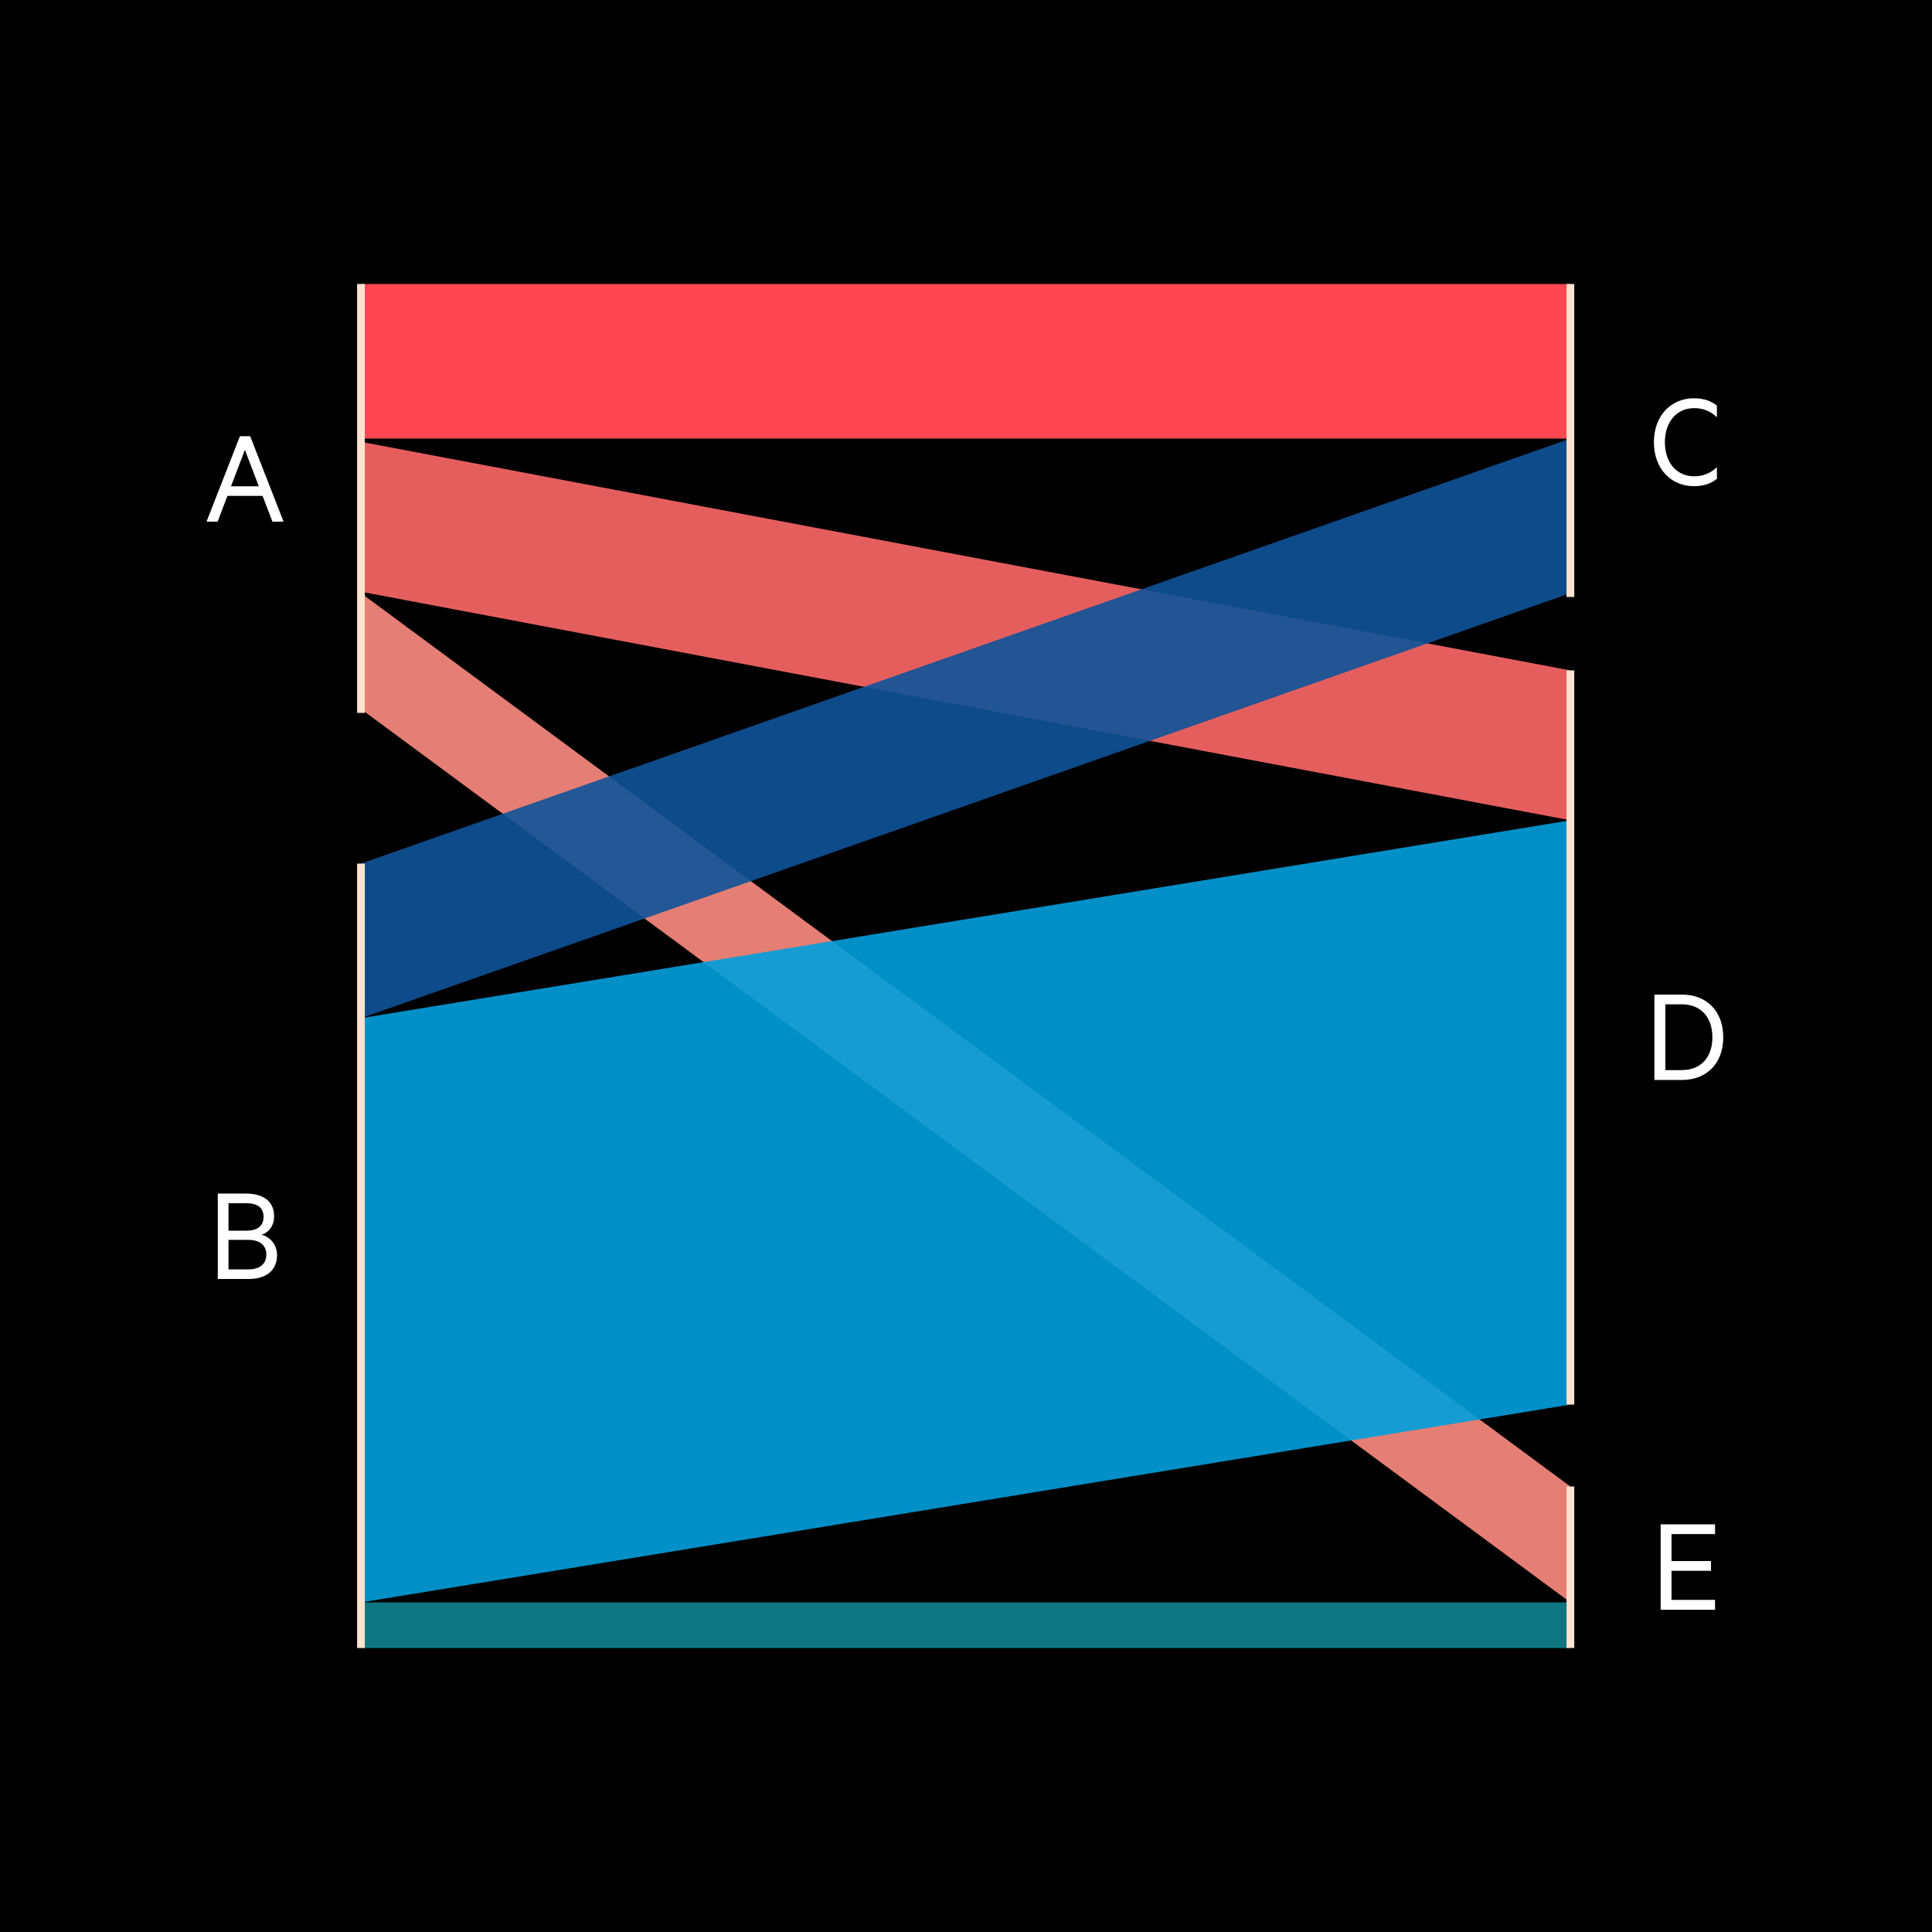
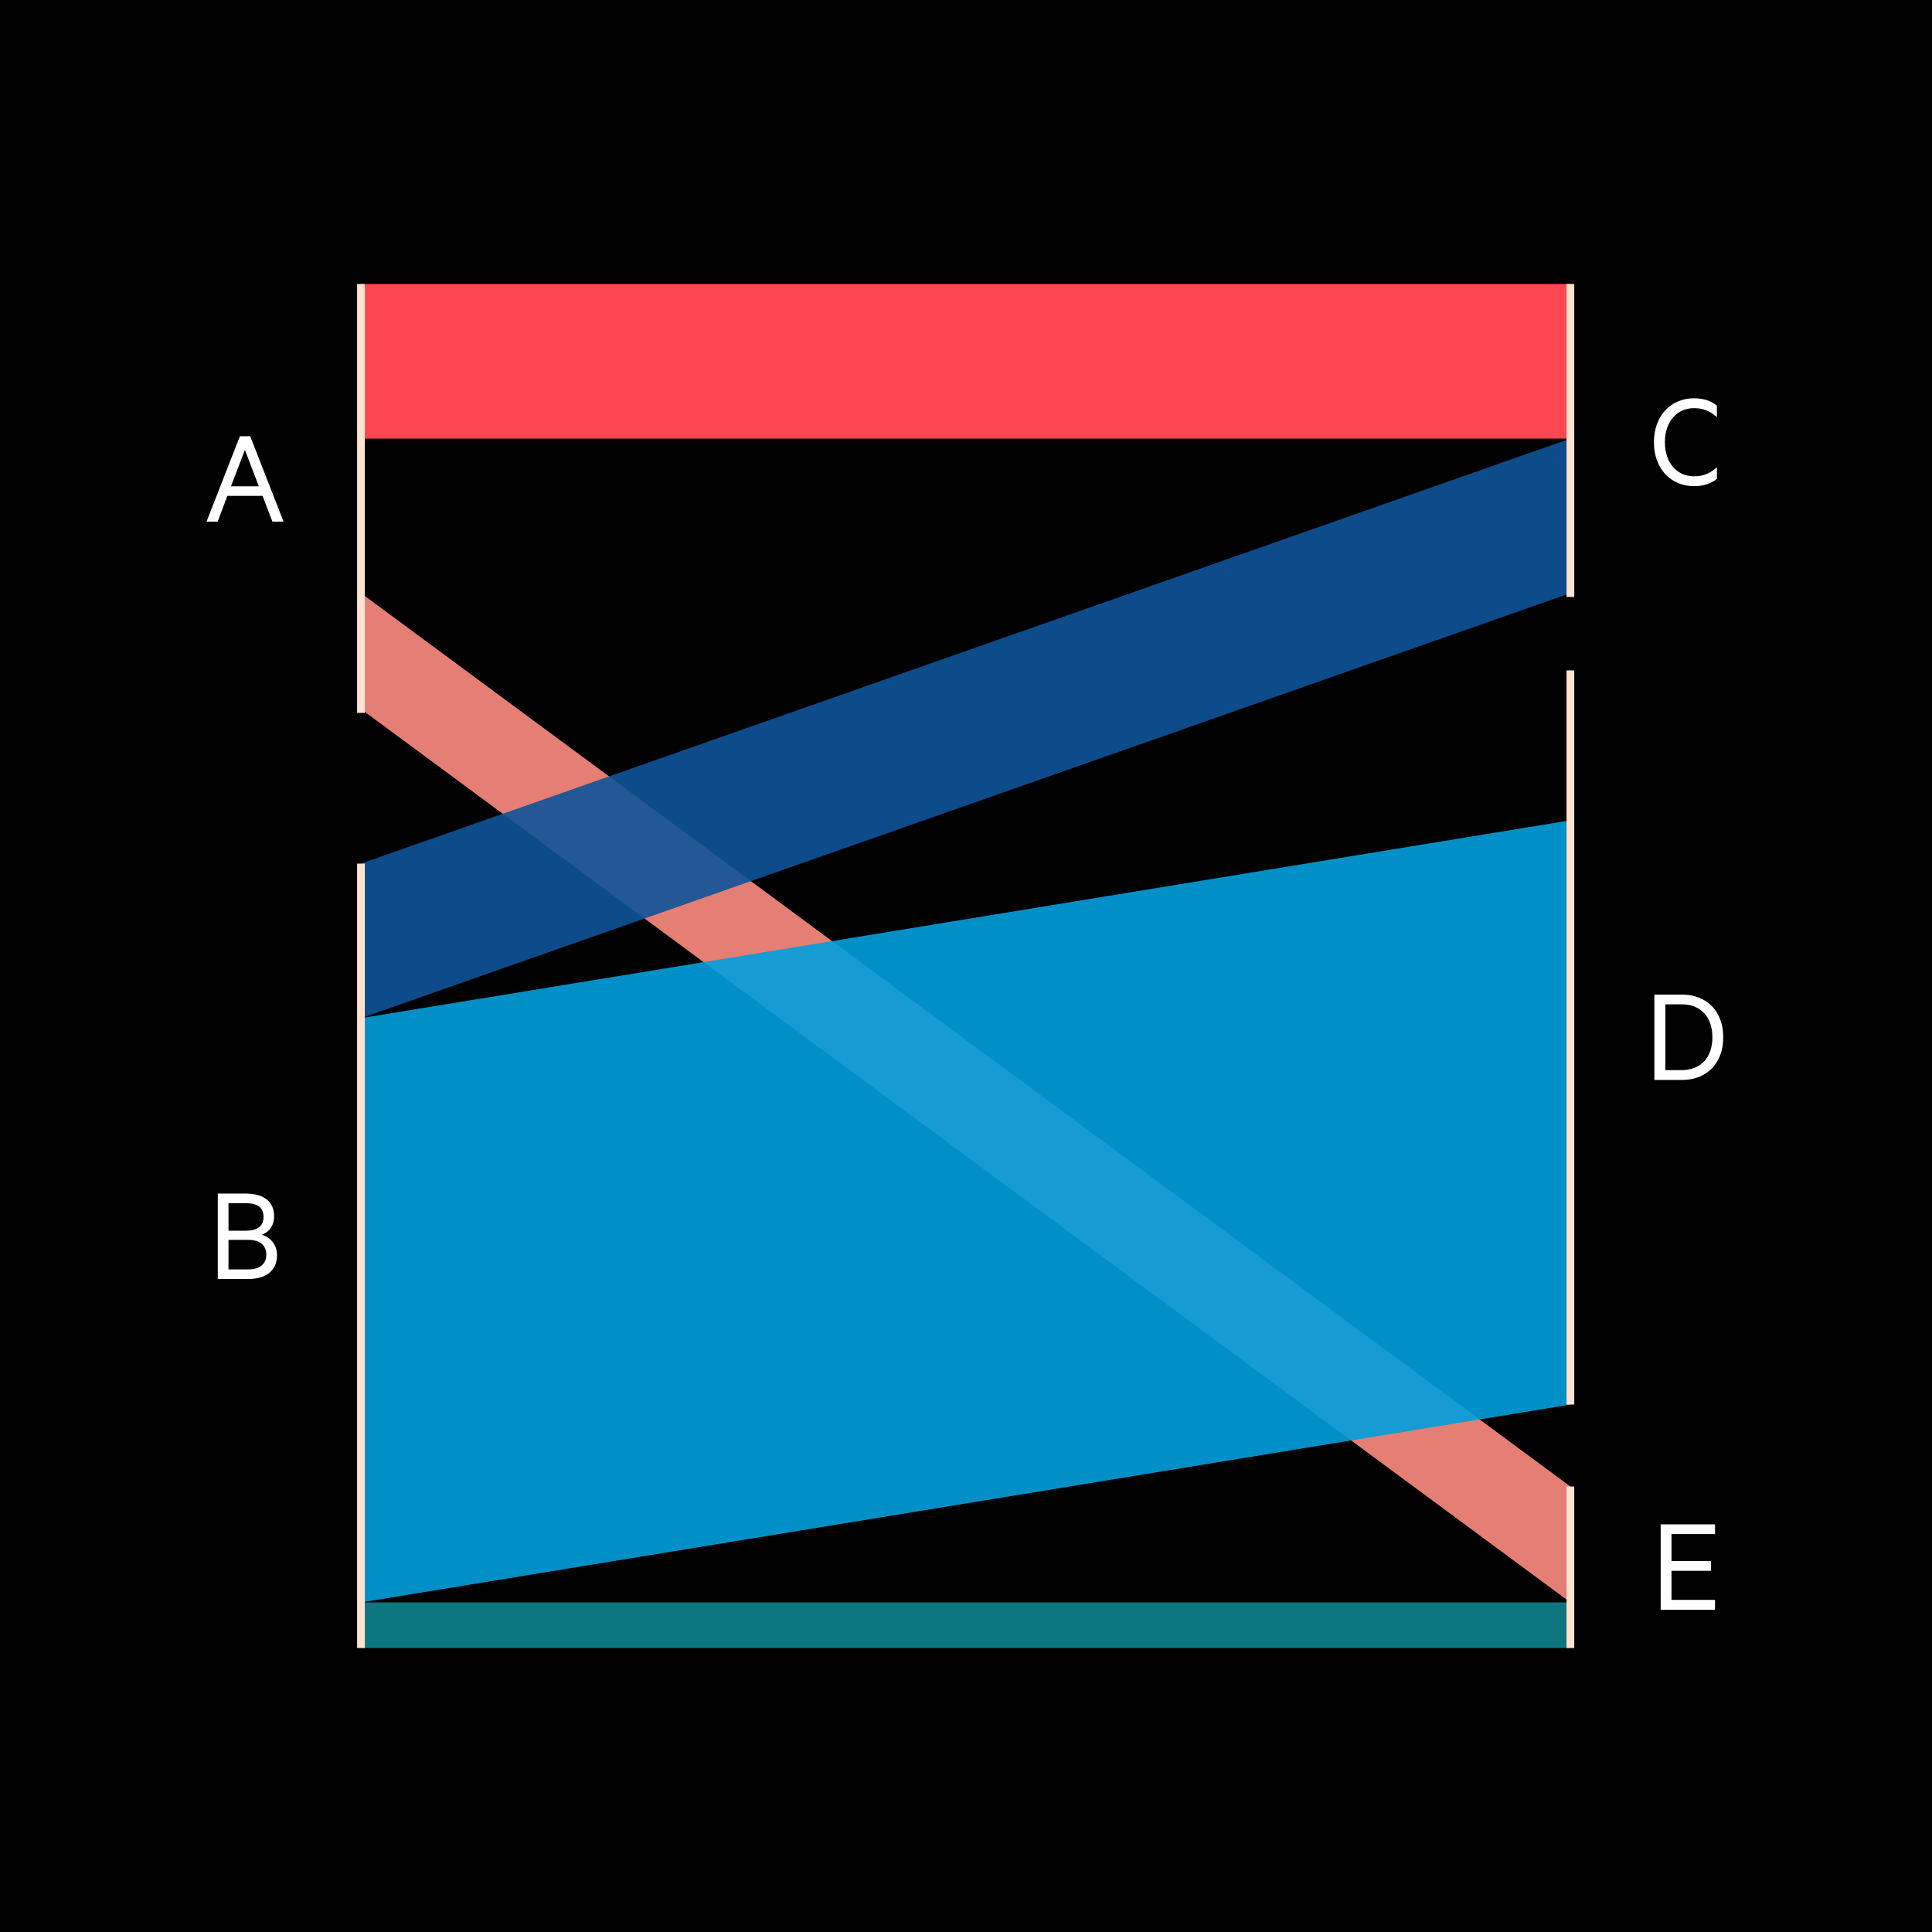
<svg xmlns="http://www.w3.org/2000/svg" viewBox="0.0 0.0 500.0 500.0" width="368" height="368">
  <defs>
    <style>
      .cls-1 {
        fill: #0d7680;
      }

      .cls-2 {
        fill: #fe8c81;
      }

      .cls-2, .cls-3, .cls-4, .cls-5 {
        opacity: .9;
      }

      .cls-6 {
        fill: #ff4751;
      }

      .cls-7 {
        fill: #fff;
      }

      .cls-3 {
        fill: #00a0dd;
      }

      .cls-4 {
        fill: #fe6969;
      }

      .cls-5 {
        fill: #0f5499;
      }

      .cls-8 {
        fill: none;
        stroke: #fde3d0;
        stroke-miterlimit: 10;
        stroke-width: 2px;
      }
    </style>
  </defs>
  <g id="Background">
    <rect x="0" y="0" width="500" height="500" />
  </g>
  <g id="Parallel_Sets_-_Horizontal" data-name="Parallel Sets - Horizontal">
    <g>
      <path class="cls-7" d="M443.851,394.501v2.52h-11.267v6.982h10.223v2.521h-10.223v7.522h11.267v2.556h-14.074v-22.101h14.074Z" />
      <path class="cls-7" d="M428.156,257.397h7.092c6.479,0,10.727,4.319,10.727,11.05,0,6.732-4.248,11.051-10.727,11.051h-7.092v-22.101ZM435.211,276.943c5.004,0,7.955-3.312,7.955-8.496,0-5.183-2.951-8.53-7.955-8.53h-4.211v17.026h4.211Z" />
-       <path class="cls-7" d="M438.398,103.074c2.555,0,4.498.721,5.938,1.908v2.987c-1.8-1.655-3.636-2.34-5.903-2.34-4.463,0-7.559,3.491-7.559,8.819,0,5.327,3.096,8.818,7.559,8.818,2.268,0,4.104-.72,5.903-2.34v2.988c-1.44,1.188-3.384,1.907-5.938,1.907-5.904,0-10.367-4.464-10.367-11.374,0-6.912,4.463-11.375,10.367-11.375Z" />
+       <path class="cls-7" d="M438.398,103.074c2.555,0,4.498.721,5.938,1.908v2.987c-1.8-1.655-3.636-2.34-5.903-2.34-4.463,0-7.559,3.491-7.559,8.819,0,5.327,3.096,8.818,7.559,8.818,2.268,0,4.104-.72,5.903-2.34v2.988c-1.44,1.188-3.384,1.907-5.938,1.907-5.904,0-10.367-4.464-10.367-11.374,0-6.912,4.463-11.375,10.367-11.375" />
      <path class="cls-7" d="M64.75,112.898l8.639,22.102h-2.88l-2.556-6.66h-9.107l-2.52,6.66h-2.879l8.639-22.102h2.664ZM59.782,125.856h7.198l-3.6-9.431-3.599,9.431Z" />
      <path class="cls-7" d="M71.697,324.771c0,4.031-2.809,6.227-7.344,6.227h-7.991v-22.101h7.271c4.571,0,7.308,2.052,7.308,5.867,0,2.628-1.513,4.247-3.24,4.787,2.375.612,3.996,2.735,3.996,5.22ZM63.634,318.508c2.952,0,4.571-1.188,4.571-3.6,0-2.411-1.619-3.527-4.571-3.527h-4.499v7.127h4.499ZM59.135,328.515h5.219c2.988,0,4.571-1.512,4.571-3.815,0-2.34-1.583-3.815-4.571-3.815h-5.219v7.631Z" />
      <rect class="cls-6" x="229.919" y="-63" width="40" height="313" transform="translate(343.419 -156.419) rotate(90)" />
      <rect class="cls-1" x="244.021" y="264.102" width="11.795" height="313" transform="translate(670.521 170.683) rotate(90)" />
      <polygon class="cls-2" points="406.419 384.705 406.419 414.705 93.419 183.5 93.419 153.5 406.419 384.705" />
      <polygon class="cls-3" points="406.419 363.5 406.419 212.295 93.419 263.5 93.419 414.705 406.419 363.5" />
-       <polygon class="cls-4" points="93.419 114.344 93.419 153.139 406.419 212.295 406.419 173.5 93.419 114.344" />
      <polygon class="cls-5" points="406.419 153.5 406.419 113.5 93.419 223.5 93.419 263.5 406.419 153.5" />
      <g>
        <line class="cls-8" x1="93.419" y1="73.5" x2="93.419" y2="184.5" />
        <line class="cls-8" x1="93.419" y1="223.5" x2="93.419" y2="426.5" />
        <line class="cls-8" x1="406.419" y1="73.5" x2="406.419" y2="154.5" />
        <line class="cls-8" x1="406.419" y1="173.5" x2="406.419" y2="363.5" />
        <line class="cls-8" x1="406.419" y1="384.705" x2="406.419" y2="426.5" />
      </g>
    </g>
  </g>
</svg>